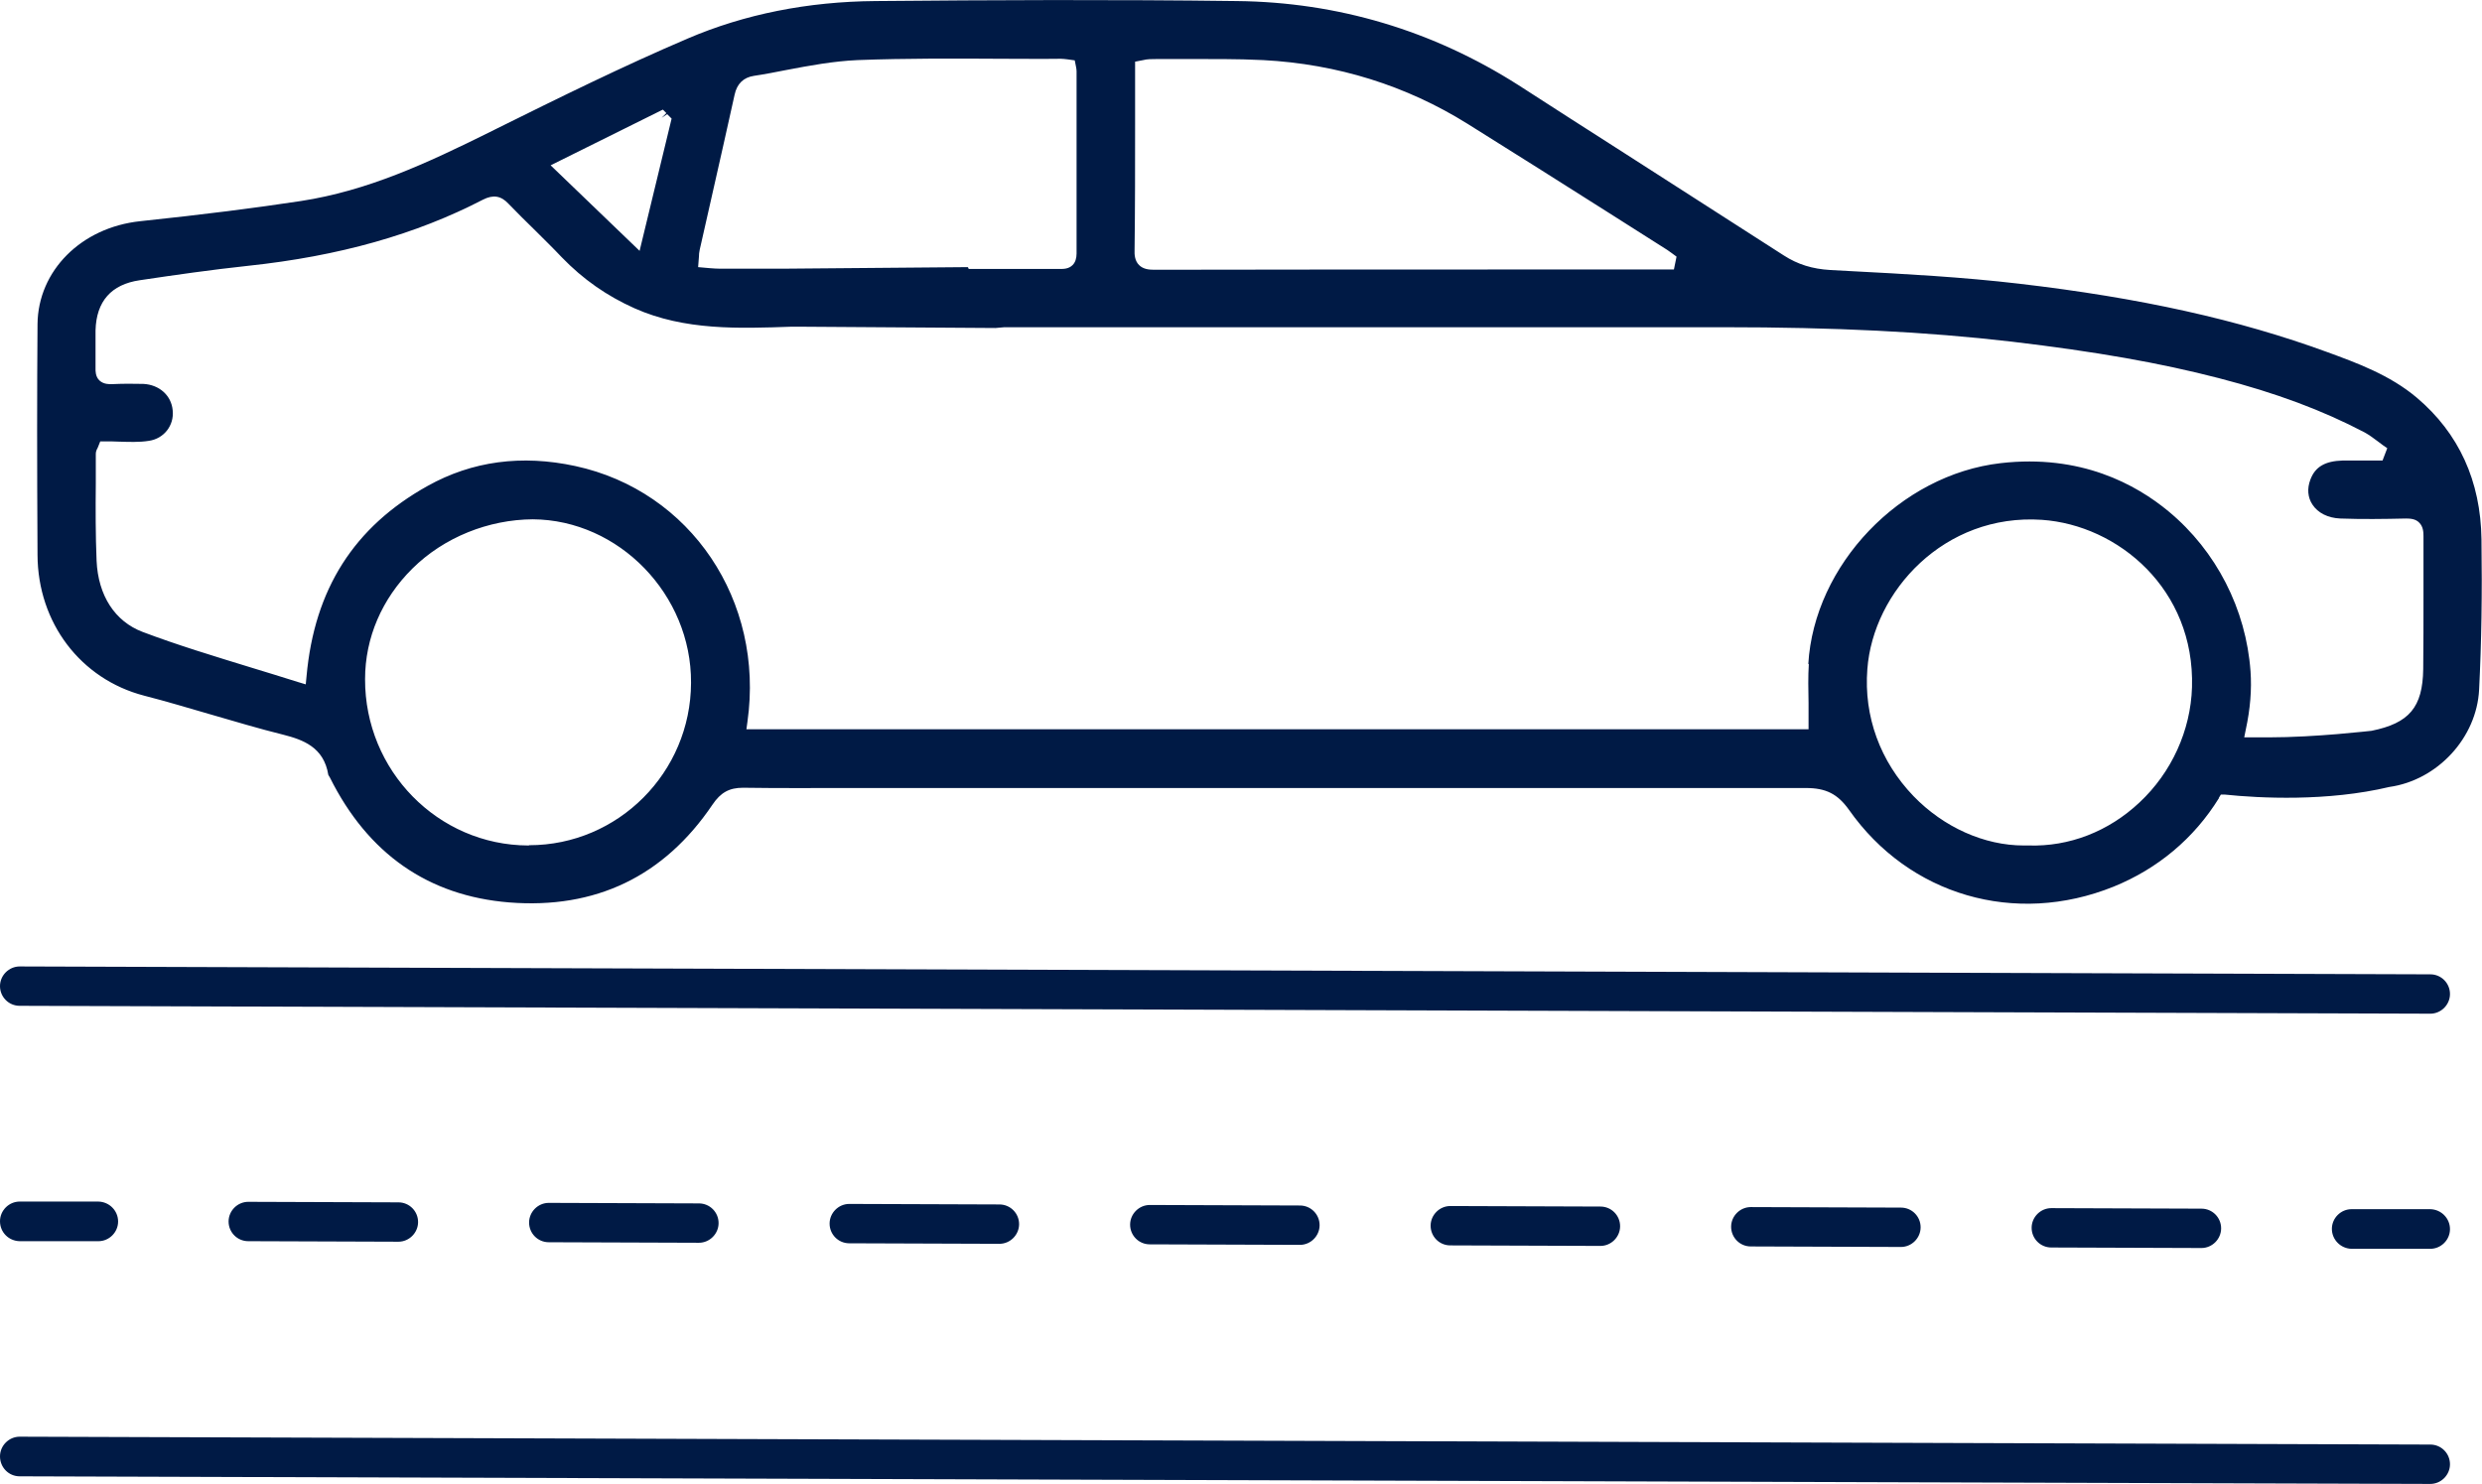
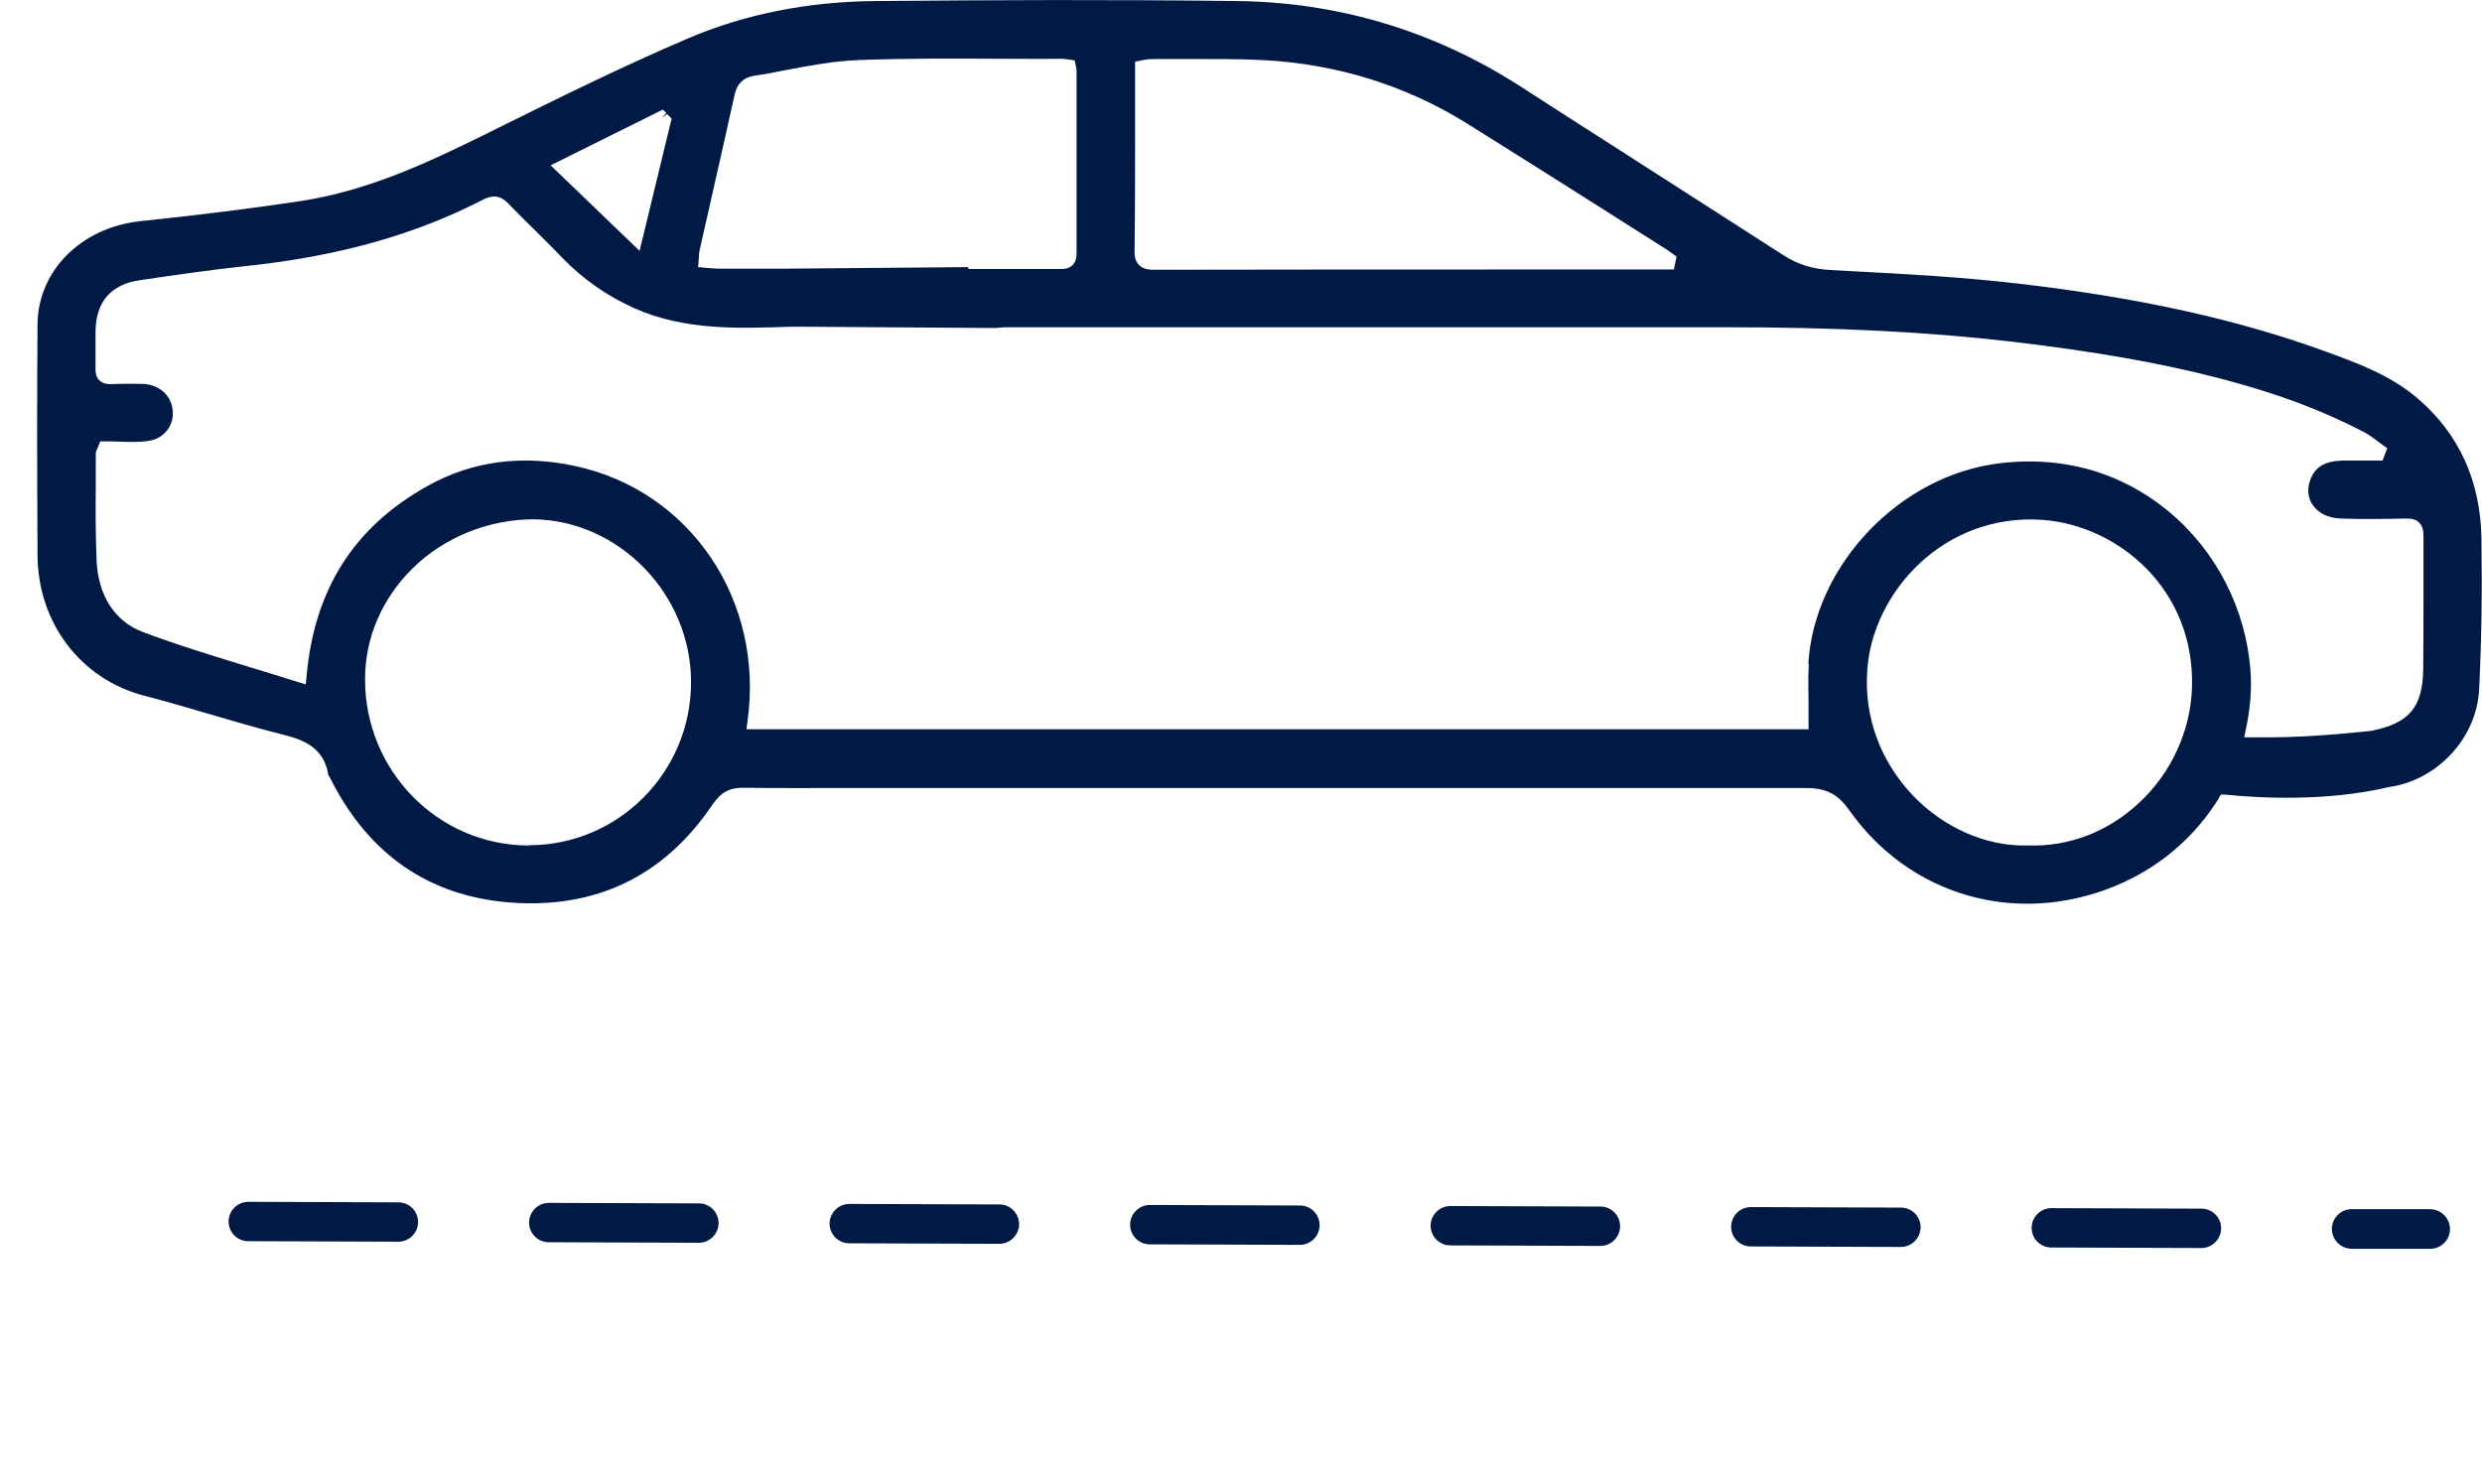
<svg xmlns="http://www.w3.org/2000/svg" id="Capa_2" data-name="Capa 2" viewBox="0 0 94.57 56.55">
  <defs>
    <style>
      .cls-1 {
        fill: #001a45;
      }
    </style>
  </defs>
  <g id="Capa_1-2" data-name="Capa 1">
    <g>
      <path class="cls-1" d="M84.54,30.41l.08-.13h.15c1.33,.14,3.92,.27,6.27-.29,1.84-.26,3.33-1.88,3.42-3.71,.09-1.79,.12-3.66,.09-5.73-.03-2.22-.86-4.04-2.47-5.4-1.02-.86-2.28-1.32-3.4-1.73-3.39-1.24-7.13-2.07-11.76-2.61-2.13-.25-4.32-.37-6.44-.48l-.74-.04c-.68-.04-1.24-.21-1.78-.56-2.02-1.3-4.04-2.59-6.06-3.89-1.35-.86-2.7-1.73-4.05-2.6C54.6,1.17,50.98,.08,47.12,.04c-4.64-.06-9.35-.04-13.76,0-2.58,.02-4.99,.5-7.16,1.43-2.46,1.05-4.91,2.26-7.27,3.43l-.26,.13c-2.44,1.21-4.67,2.24-7.2,2.63-1.78,.27-3.67,.51-6.13,.77-2.25,.24-3.89,1.89-3.91,3.92-.02,2.56-.02,5.28,0,8.8,.01,2.58,1.64,4.73,4.06,5.36,.86,.22,1.72,.48,2.55,.72,.9,.26,1.83,.54,2.76,.77,.74,.19,1.54,.47,1.71,1.53l.06,.1c1.45,2.91,3.75,4.51,6.83,4.76,3.29,.26,5.9-.99,7.75-3.73,.31-.46,.64-.64,1.16-.64h.03c1.32,.02,2.64,.01,3.97,.01h1.61s6.16,0,6.16,0c9.58,0,19.16,0,28.73,0h0c.77,0,1.21,.23,1.64,.83,2.29,3.26,6.33,4.44,10.08,2.93,1.68-.68,3.07-1.84,4.02-3.38ZM43.25,4.73V2.35s.31-.06,.31-.06c.15-.04,.33-.04,.51-.04,.34,0,.68,0,1.02,0,1,0,2.03-.01,3.04,.04,2.83,.15,5.45,.97,7.79,2.43,1.81,1.13,3.61,2.27,5.41,3.41l2.19,1.39c.06,.04,.11,.08,.17,.12l.19,.14-.1,.49h-5.28c-4.84,0-9.68,0-14.52,.01h0c-.2,0-.42-.02-.58-.18-.16-.16-.18-.39-.17-.59,.02-1.59,.02-3.19,.02-4.78Zm-16.62,5.08c0-.11,.01-.2,.03-.29h0l.43-1.9c.3-1.34,.61-2.68,.9-4.01,.09-.42,.34-.66,.74-.72,.41-.06,.81-.14,1.22-.22,.89-.17,1.81-.34,2.73-.38,1.84-.07,3.71-.06,5.51-.05,.74,0,1.5,.01,2.22,0,.08,0,.16,.01,.25,.02l.29,.04,.05,.25c.01,.05,.02,.11,.02,.17v2.22c0,1.57,0,3.14,0,4.72,0,.19-.05,.34-.15,.44-.15,.15-.34,.15-.5,.15h-.2c-.95,0-1.91,0-2.86,0h-.4s-.03-.07-.03-.07l-7.07,.06h-1.2c-.39,0-.78,0-1.17,0-.13,0-.25-.01-.39-.02l-.45-.04,.03-.39Zm-1.37-5.63l.13,.13-.18,.18,.21-.14,.17,.17-1.22,5.04-3.39-3.26,4.27-2.12Zm-5.11,28.04h-.02c-3.44-.01-6.23-2.85-6.22-6.34,0-1.57,.64-3.06,1.8-4.21,1.21-1.2,2.91-1.87,4.59-1.88,3.28,.02,6.05,2.87,6.03,6.23-.01,3.42-2.78,6.19-6.17,6.19Zm48.77-6.92c-.03,.49-.02,.98-.01,1.5,0,.24,0,.49,0,.74v.25H28.44l.04-.29c.65-4.6-2.16-8.79-6.56-9.74-2.04-.44-3.93-.19-5.63,.76-2.8,1.56-4.31,3.93-4.61,7.25l-.03,.31-.3-.09c-.6-.19-1.19-.37-1.78-.55-1.43-.44-2.79-.85-4.14-1.36-1.05-.4-1.69-1.38-1.75-2.71-.04-.98-.04-1.97-.03-2.93,0-.38,0-.76,0-1.14,0-.09,.03-.16,.07-.23l.1-.25h.17c.18,0,.35,0,.53,.01,.38,.01,.78,.03,1.15-.03,.57-.08,.97-.58,.91-1.16-.05-.57-.51-.98-1.12-1.01-.39-.01-.79-.01-1.21,.01-.08,0-.3,.01-.46-.14-.16-.15-.15-.38-.15-.45,0-.23,0-.46,0-.69,0-.26,0-.52,0-.77,.03-1.11,.6-1.75,1.68-1.91,1.34-.2,2.73-.4,4.13-.55,3.48-.37,6.4-1.2,8.95-2.52,.39-.2,.69-.15,.97,.15,.34,.35,.69,.7,1.04,1.04,.33,.33,.67,.66,.99,1,.82,.85,1.73,1.48,2.78,1.95,1.91,.85,3.98,.77,5.98,.7h.29s7.48,.05,7.48,.05l.34-.03h3.57c7.94,0,15.89,0,23.83,0,4.23,0,7.71,.17,10.98,.55,3.21,.38,5.65,.81,7.89,1.39,2.2,.57,3.96,1.23,5.56,2.07,.18,.1,.34,.22,.5,.34,.07,.05,.13,.1,.2,.15l.16,.11-.18,.47h-.6c-.31,0-.61,0-.92,0-.67,.02-1.05,.24-1.23,.73-.13,.34-.1,.68,.08,.95,.21,.32,.59,.51,1.06,.53,.82,.03,1.65,.02,2.5,0,.16,0,.37,.01,.51,.16,.15,.15,.16,.36,.16,.51,0,.77,0,1.53,0,2.3,0,.92,0,1.84-.01,2.77-.02,1.45-.53,2.06-1.97,2.35-.04,0-2.1,.25-3.93,.25-.21,0-.42,0-.62,0h-.3s.06-.3,.06-.3c.17-.78,.23-1.53,.18-2.22-.17-2.36-1.3-4.58-3.12-6.09-1.24-1.03-3.35-2.19-6.4-1.84-3.83,.44-7.11,3.88-7.33,7.66Zm8.19,6.92c-1.5,0-3.05-.69-4.2-1.88-1.27-1.32-1.9-3.04-1.76-4.84,.22-2.96,2.93-5.94,6.65-5.69,2.9,.2,5.83,2.64,5.72,6.38-.05,1.65-.78,3.25-2,4.39-1.18,1.11-2.68,1.69-4.23,1.64-.06,0-.12,0-.18,0Z" />
-       <path class="cls-1" d="M92.6,38.63h0L.75,38.33C.33,38.33,0,37.99,0,37.58c0-.41,.34-.75,.75-.75h0l91.85,.3c.42,0,.75,.34,.75,.75,0,.41-.34,.75-.75,.75Z" />
-       <path class="cls-1" d="M92.6,56.55h0L.75,56.26C.33,56.26,0,55.92,0,55.5c0-.41,.34-.75,.75-.75h0l91.85,.3c.42,0,.75,.34,.75,.75,0,.41-.34,.75-.75,.75Z" />
      <g>
-         <path class="cls-1" d="M3.75,47.3H.75C.33,47.29,0,46.96,0,46.54c0-.41,.34-.75,.75-.75H3.75c.42,.01,.75,.35,.75,.76,0,.41-.34,.75-.75,.75Z" />
        <path class="cls-1" d="M83.88,47.56h0l-5.72-.02c-.42,0-.75-.34-.75-.75,0-.41,.34-.75,.75-.75h0l5.72,.02c.42,0,.75,.34,.75,.75,0,.41-.34,.75-.75,.75Zm-11.45-.04h0l-5.72-.02c-.42,0-.75-.34-.75-.75,0-.41,.34-.75,.75-.75h0l5.72,.02c.42,0,.75,.34,.75,.75,0,.41-.34,.75-.75,.75Zm-11.45-.04h0l-5.72-.02c-.42,0-.75-.34-.75-.75,0-.41,.34-.75,.75-.75h0l5.72,.02c.42,0,.75,.34,.75,.75,0,.41-.34,.75-.75,.75Zm-11.45-.04h0l-5.72-.02c-.42,0-.75-.34-.75-.75,0-.41,.34-.75,.75-.75h0l5.72,.02c.42,0,.75,.34,.75,.75,0,.41-.34,.75-.75,.75Zm-11.45-.04h0l-5.72-.02c-.42,0-.75-.34-.75-.75,0-.41,.34-.75,.75-.75h0l5.72,.02c.42,0,.75,.34,.75,.75,0,.41-.34,.75-.75,.75Zm-11.45-.04h0l-5.72-.02c-.42,0-.75-.34-.75-.75,0-.41,.34-.75,.75-.75h0l5.72,.02c.42,0,.75,.34,.75,.75,0,.41-.34,.75-.75,.75Zm-11.45-.04h0l-5.72-.02c-.42,0-.75-.34-.75-.75,0-.41,.34-.75,.75-.75h0l5.72,.02c.42,0,.75,.34,.75,.75,0,.41-.34,.75-.75,.75Z" />
-         <path class="cls-1" d="M92.6,47.59h-3c-.42-.01-.75-.35-.75-.76,0-.41,.34-.75,.75-.75h3c.42,.01,.75,.35,.75,.76,0,.41-.34,.75-.75,.75Z" />
+         <path class="cls-1" d="M92.6,47.59h-3c-.42-.01-.75-.35-.75-.76,0-.41,.34-.75,.75-.75h3c.42,.01,.75,.35,.75,.76,0,.41-.34,.75-.75,.75" />
      </g>
    </g>
  </g>
</svg>